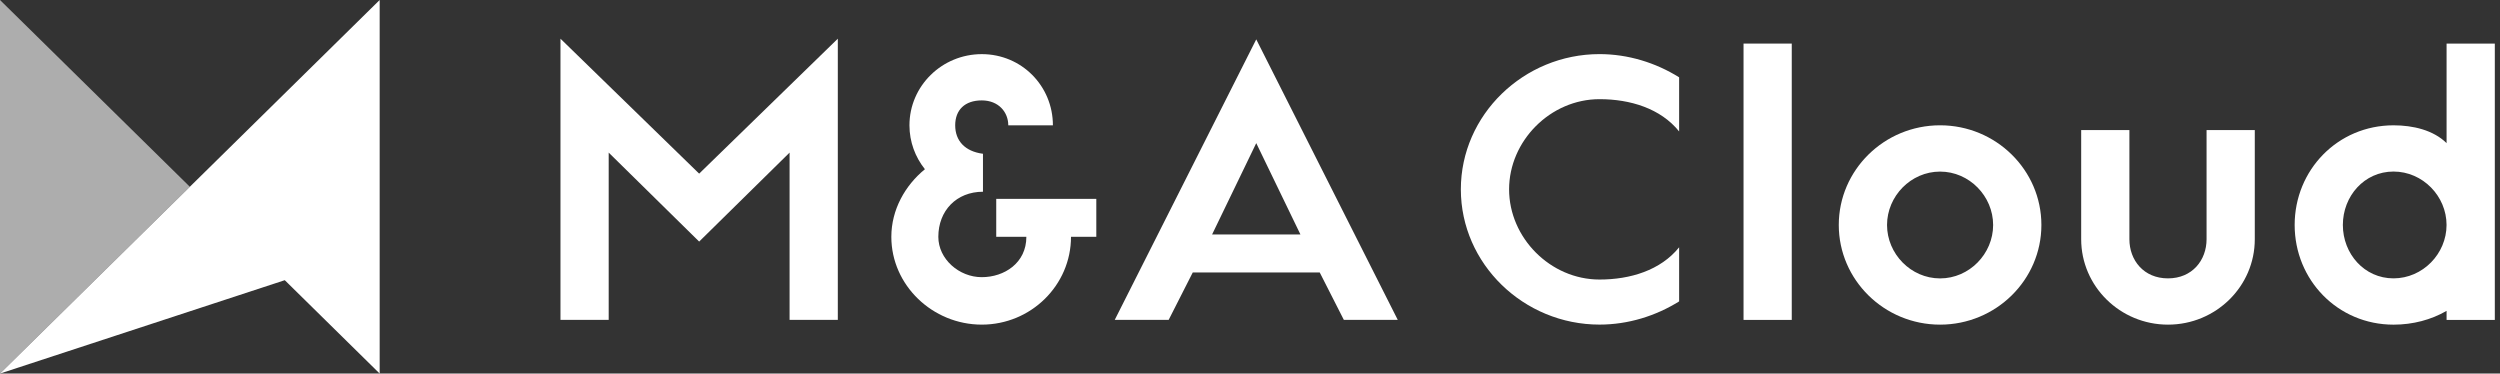
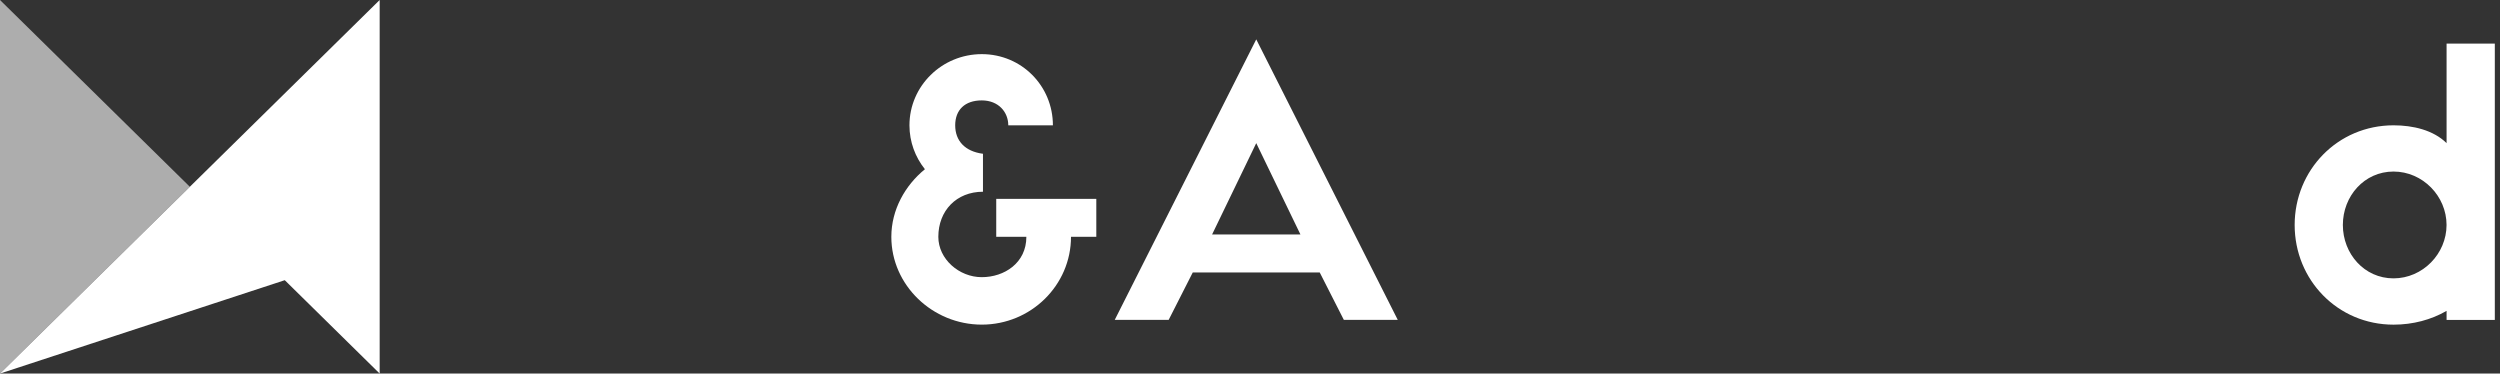
<svg xmlns="http://www.w3.org/2000/svg" width="174" height="26" viewBox="0 0 174 26" fill="none">
  <rect x="0" y="0" width="174" height="26" fill="#333333" stroke="none" />
  <path d="M26.425 0L0 26L19.82 19.501L26.425 26V0Z" fill="white" />
  <path d="M13.213 13L0 0V26L13.213 13Z" fill="white" fill-opacity="0.6" />
-   <path d="M58.312 22.264H54.955V10.621L48.661 16.814L42.365 10.621V22.264H39.009V2.693L48.661 12.085L58.312 2.693V22.264Z" fill="white" />
-   <path d="M124.706 3.033H121.35V22.266H124.706V3.033Z" fill="white" />
  <path d="M68.415 10.703C67.153 10.537 66.482 9.794 66.482 8.721C66.482 7.649 67.157 6.988 68.331 6.988C69.505 6.988 70.176 7.811 70.176 8.721H73.282C73.282 5.989 71.11 3.768 68.333 3.768C65.556 3.768 63.298 5.989 63.298 8.721C63.298 9.874 63.701 10.935 64.374 11.778C62.999 12.899 62.037 14.592 62.037 16.483C62.037 19.852 64.907 22.594 68.331 22.594C71.755 22.594 74.542 19.852 74.542 16.483H76.303V13.841H69.338V16.483H71.435C71.435 18.301 69.904 19.291 68.329 19.291C66.755 19.291 65.308 18.032 65.308 16.483C65.308 14.666 66.567 13.345 68.415 13.345V10.703Z" fill="white" />
-   <path d="M135.03 22.595C131.143 22.595 127.979 19.483 127.979 15.658C127.979 11.833 131.143 8.721 135.03 8.721C138.918 8.721 142.081 11.833 142.081 15.658C142.081 19.483 138.918 22.595 135.03 22.595ZM135.03 11.943C132.994 11.943 131.338 13.656 131.338 15.66C131.338 17.664 132.994 19.377 135.03 19.377C137.067 19.377 138.722 17.664 138.722 15.66C138.722 13.656 137.067 11.943 135.03 11.943Z" fill="white" />
-   <path d="M150.893 22.595C147.561 22.595 144.85 19.927 144.85 16.649V9.053H148.206V16.651C148.206 18.108 149.199 19.375 150.891 19.375C152.584 19.375 153.577 18.106 153.577 16.651V9.053H156.933V16.651C156.935 19.929 154.226 22.595 150.893 22.595Z" fill="white" />
  <path d="M91.853 18.963L93.532 22.265H97.285L87.435 2.74L77.585 22.265H81.338L83.016 18.963H91.853ZM87.435 9.962L90.511 16.321H84.361L87.435 9.962Z" fill="white" />
-   <path d="M111.327 19.456C107.904 19.456 105.033 16.549 105.033 13.179C105.033 9.808 107.904 6.902 111.327 6.902C113.461 6.902 115.577 7.545 116.867 9.148V5.381C115.235 4.362 113.309 3.766 111.327 3.766C106.053 3.766 101.675 7.989 101.675 13.179C101.675 18.369 106.051 22.592 111.327 22.592C113.309 22.592 115.235 21.996 116.867 20.977V17.212C115.577 18.815 113.461 19.456 111.327 19.456Z" fill="white" />
  <path d="M173.639 3.033H170.282V9.961C169.359 9.052 167.943 8.722 166.59 8.722C162.702 8.722 159.708 11.834 159.708 15.659C159.708 19.484 162.702 22.596 166.59 22.596C167.943 22.596 169.208 22.256 170.282 21.637V22.266H173.639V3.033ZM166.588 19.374C164.552 19.374 163.063 17.66 163.063 15.657C163.063 13.653 164.552 11.94 166.588 11.94C168.624 11.94 170.28 13.653 170.28 15.657C170.28 17.66 168.624 19.374 166.588 19.374Z" fill="white" />
</svg>